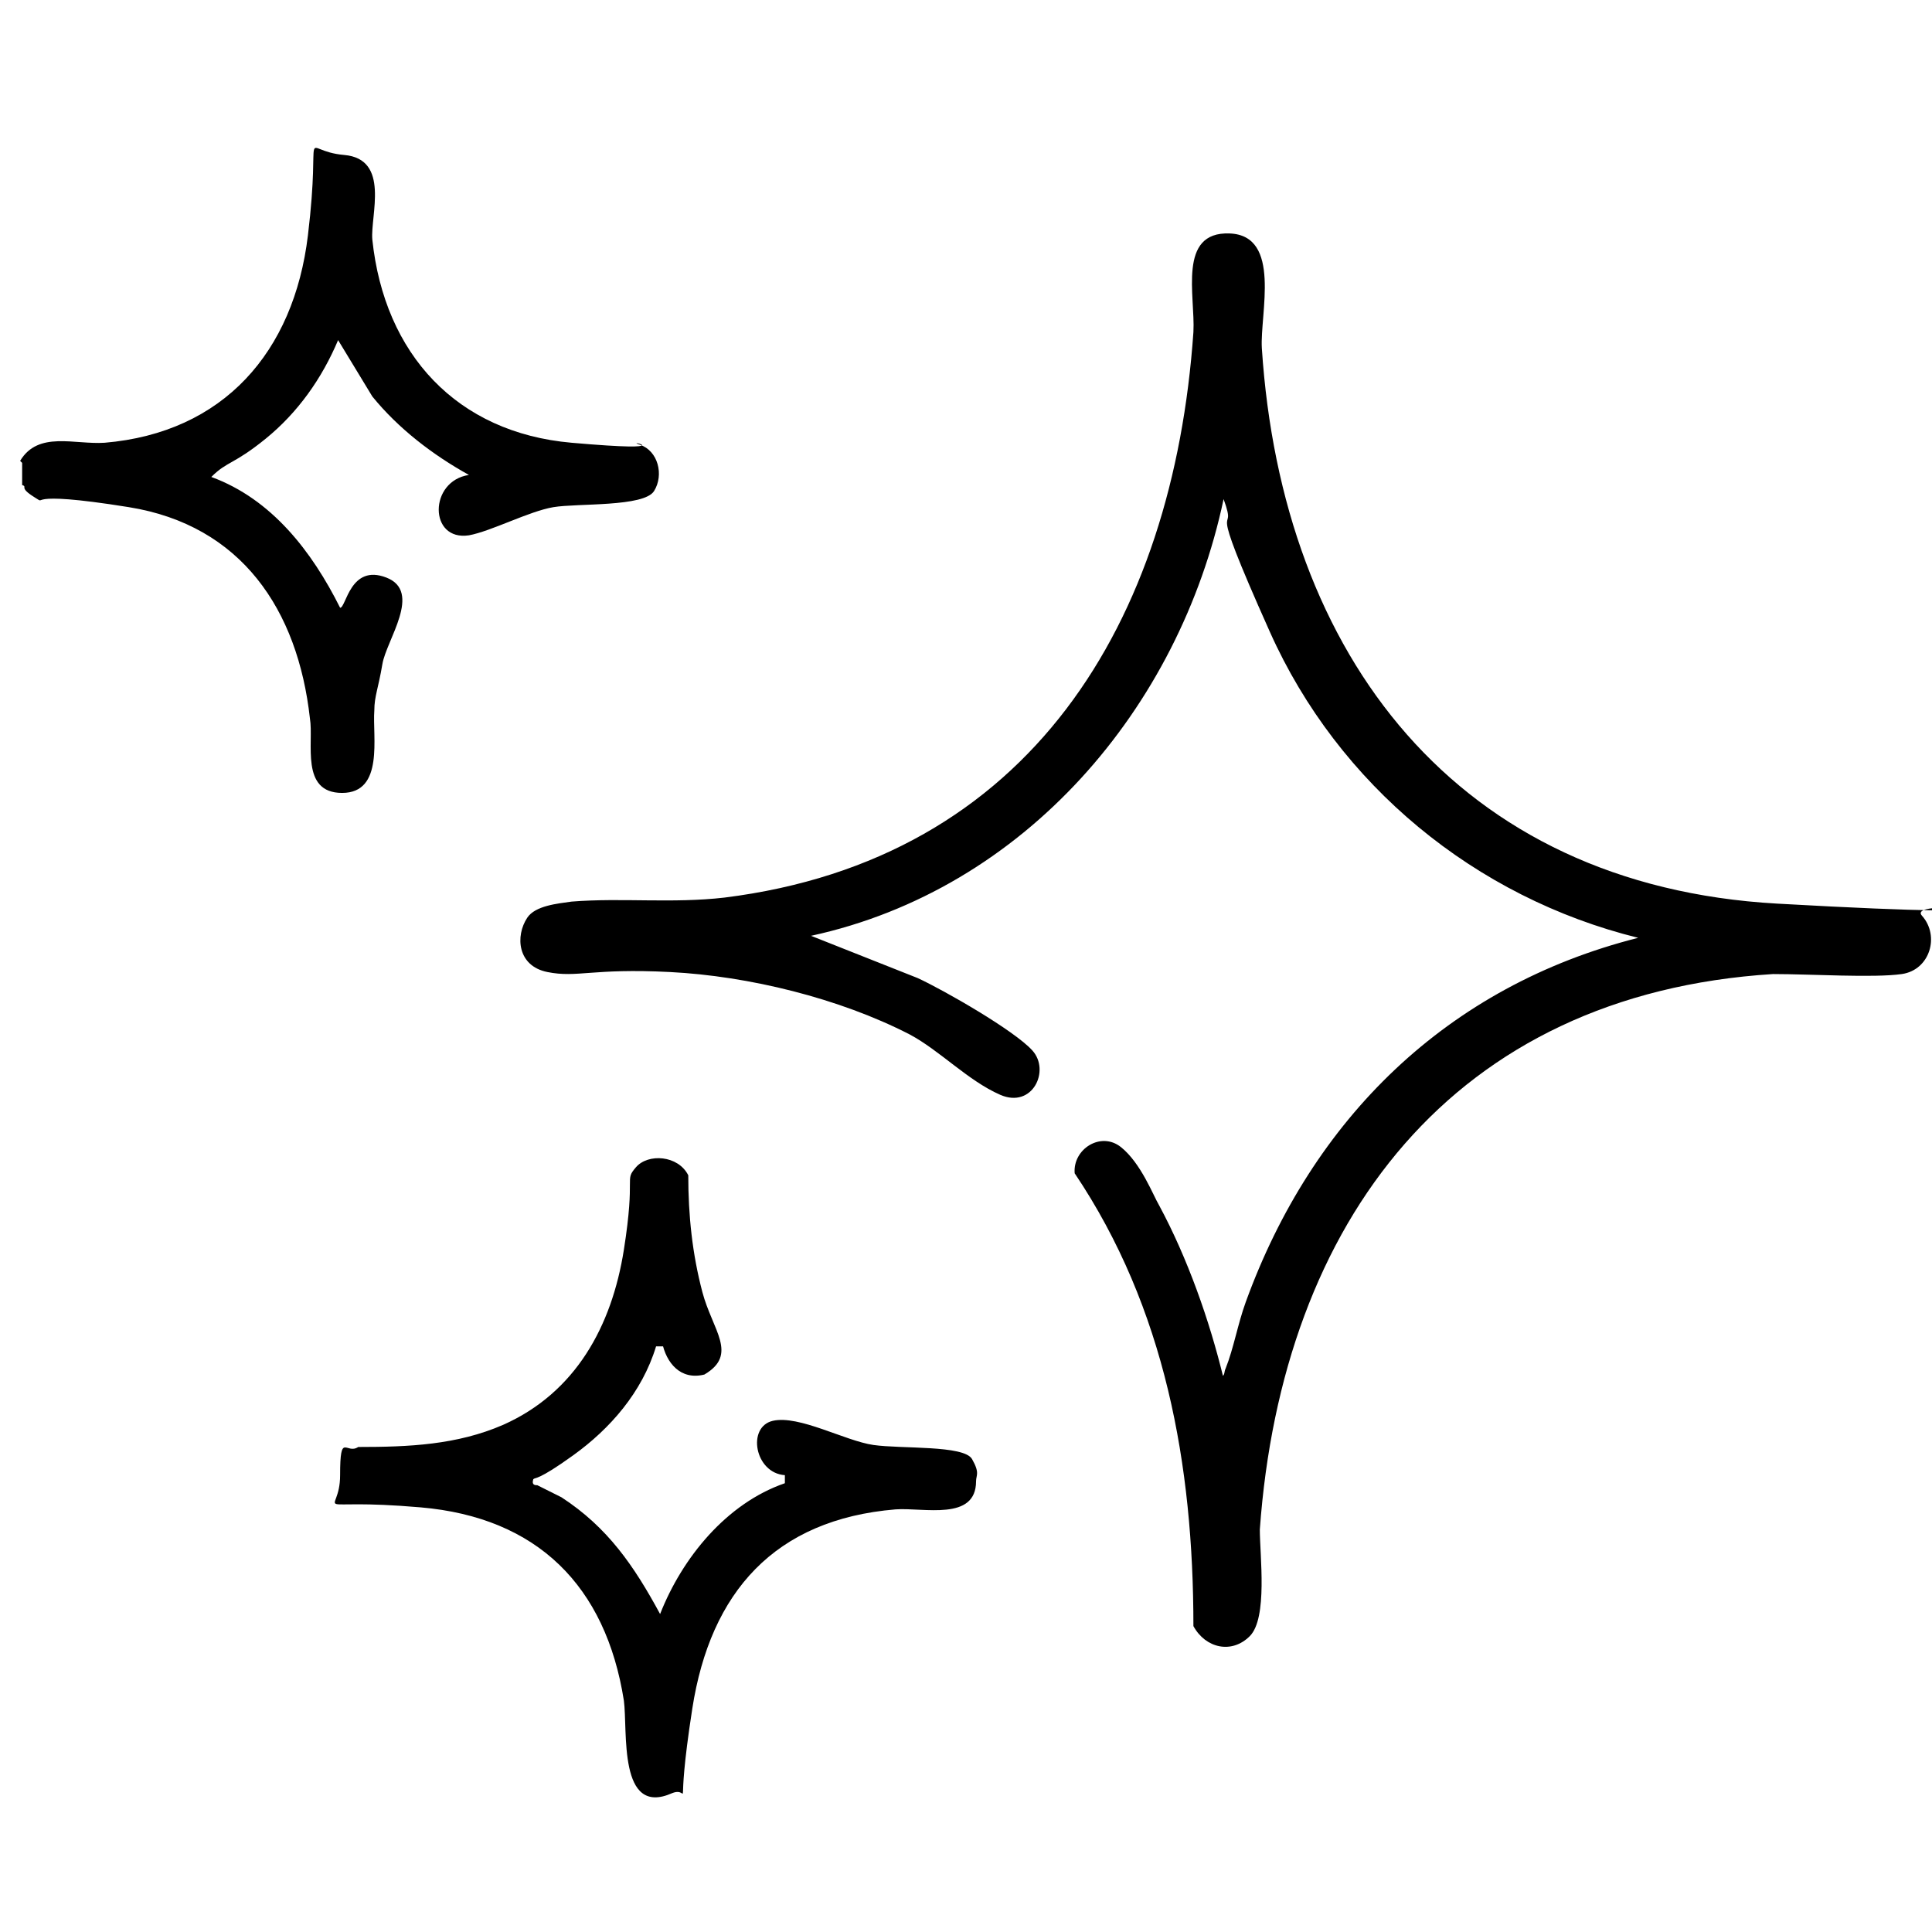
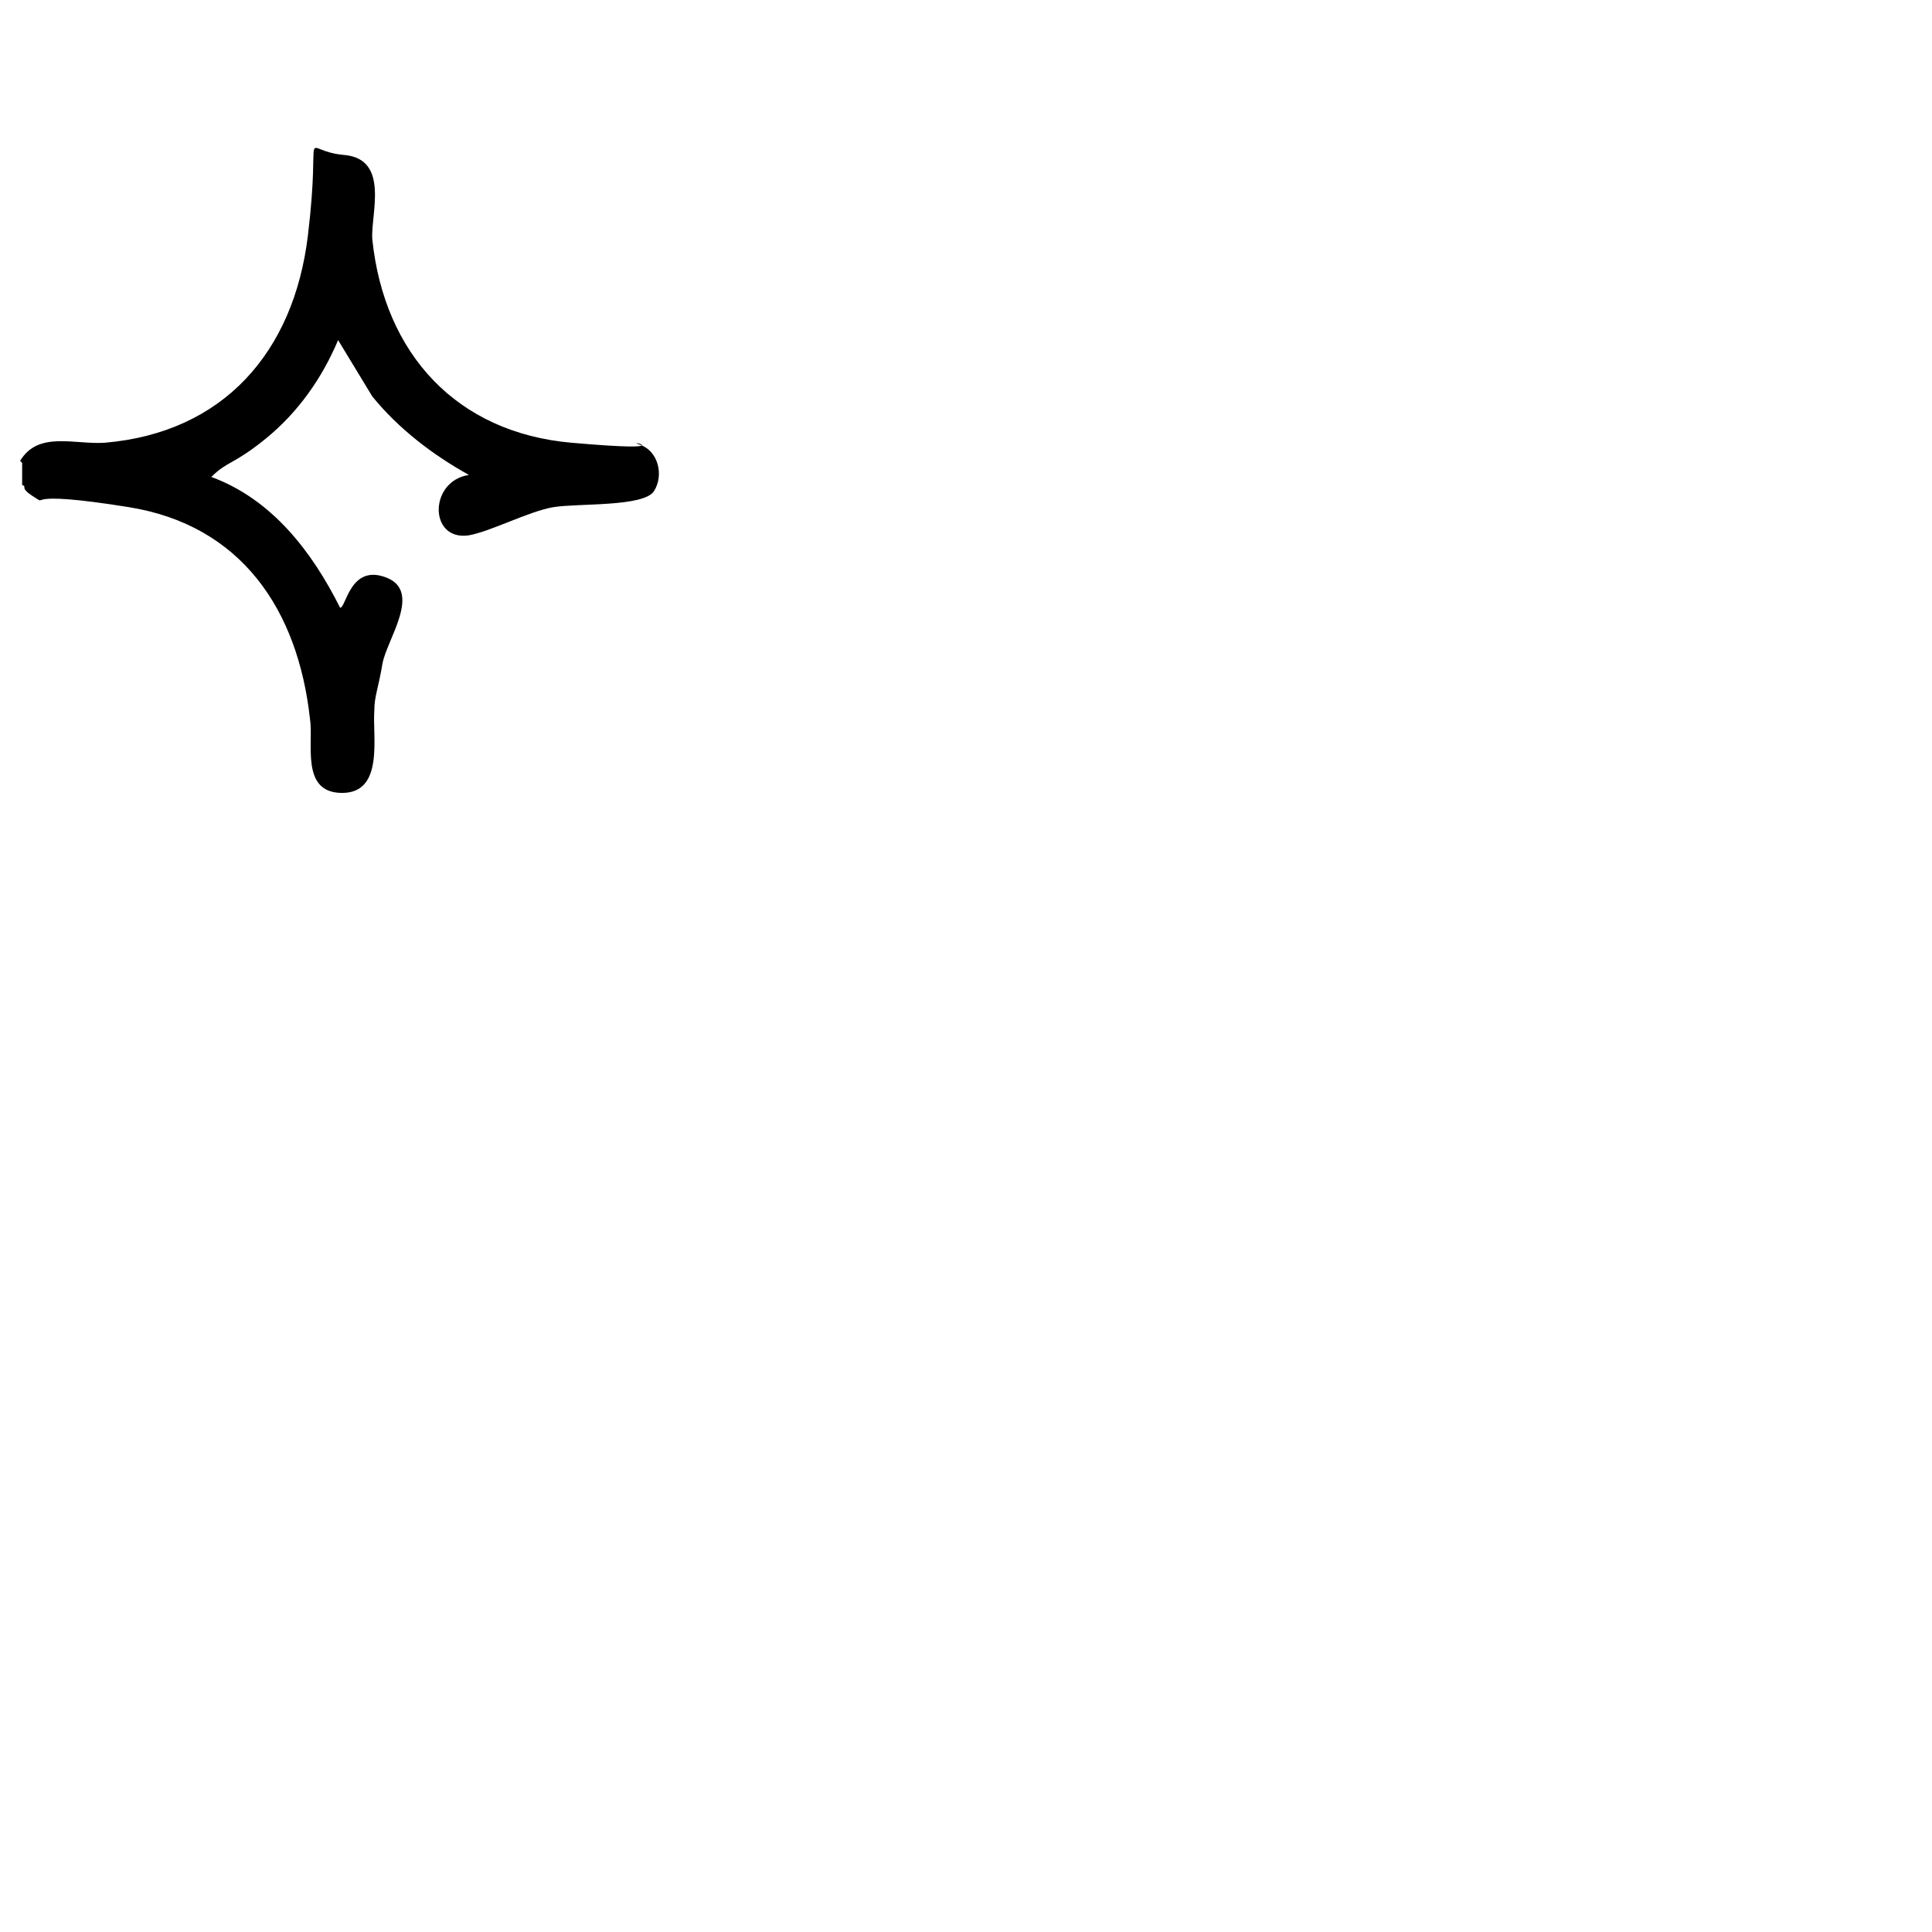
<svg xmlns="http://www.w3.org/2000/svg" id="Calque_1" version="1.1" viewBox="0 0 96 96">
  <g id="wegS57">
    <g>
      <path d="M1,22.9c.9-1.5,2.7-.8,4.2-.9,5.9-.5,9.4-4.5,10.1-10.3s-.5-4.2,1.8-4,1.3,3,1.4,4.2c.6,5.7,4.2,9.6,9.9,10.1s2.5-.2,3.4.1,1.2,1.5.7,2.3-3.8.6-5,.8-3.1,1.2-4.2,1.4c-2,.3-2-2.7,0-3-1.8-1-3.5-2.3-4.8-3.9l-1.7-2.8c-.8,1.9-2,3.6-3.6,4.9s-1.9,1.1-2.7,1.9c3,1.1,5,3.7,6.4,6.5.3,0,.5-2.2,2.3-1.5s0,3.1-.2,4.3-.4,1.6-.4,2.3c-.1,1.3.5,4.1-1.6,4.1s-1.4-2.5-1.6-3.7c-.6-5.4-3.4-9.6-9-10.5s-3.9,0-4.7-.5-.3-.5-.6-.6v-1.1Z" />
-       <path d="M60.6,68.4c.3,0,.2-.2.3-.4.4-1,.6-2.2,1-3.3,3.3-9.1,10-15.7,19.5-18.1-8.1-2-14.9-7.6-18.3-15.2s-1.5-4.4-2.3-6.6c-2.2,10.4-9.9,19.4-20.5,21.7l5.3,2.1c1.3.6,4.8,2.6,5.7,3.6s0,2.9-1.6,2.2-3-2.2-4.5-3c-3.5-1.8-8-2.9-11.9-3.1s-4.6.3-6.1,0-1.6-1.8-1-2.7c.4-.6,1.5-.7,2.2-.8,2.5-.2,5,.1,7.6-.2,15.2-1.9,22.3-13.7,23.3-28.1.1-1.8-.8-5,1.8-4.9s1.5,4,1.6,5.7c1,15.3,9.7,26.7,25.6,27.6s6.3-.4,7.2.6.4,2.7-1,2.9-4.5,0-6.4,0c-15.9,1-24.4,12.3-25.5,27.6,0,1.3.4,4.4-.5,5.3s-2.2.6-2.8-.5c0-8-1.4-15.8-5.9-22.5-.1-1.2,1.3-2.1,2.3-1.3s1.6,2.4,1.9,2.9c1.4,2.6,2.5,5.7,3.2,8.6Z" />
-       <path d="M33,66.9h-.4c-.7,2.3-2.3,4.1-4.1,5.4s-1.9,1.1-2,1.2c-.1.3.1.3.2.3.4.2.8.4,1.2.6,2.3,1.5,3.6,3.4,4.9,5.8,1.1-2.8,3.3-5.5,6.2-6.5v-.4c-1.5-.1-1.9-2.4-.6-2.7s3.6,1,5,1.2,4.5,0,4.9.7.2.8.2,1.1c0,2-2.6,1.3-4,1.4-6,.5-9.2,4.1-10.1,9.9s0,3.8-1,4.2c-2.7,1.2-2.2-3.1-2.4-4.6-.9-5.7-4.3-9.1-10.1-9.6s-4,.6-4-1.6.3-1,.9-1.4c2.5,0,4.9-.1,7.2-1.1,3.6-1.6,5.4-4.9,6-8.7s0-3.4.6-4.1,2.1-.6,2.6.4c0,2,.2,3.9.7,5.8s1.8,3.1.1,4.1c-1.2.3-1.9-.6-2.1-1.6Z" />
    </g>
  </g>
</svg>